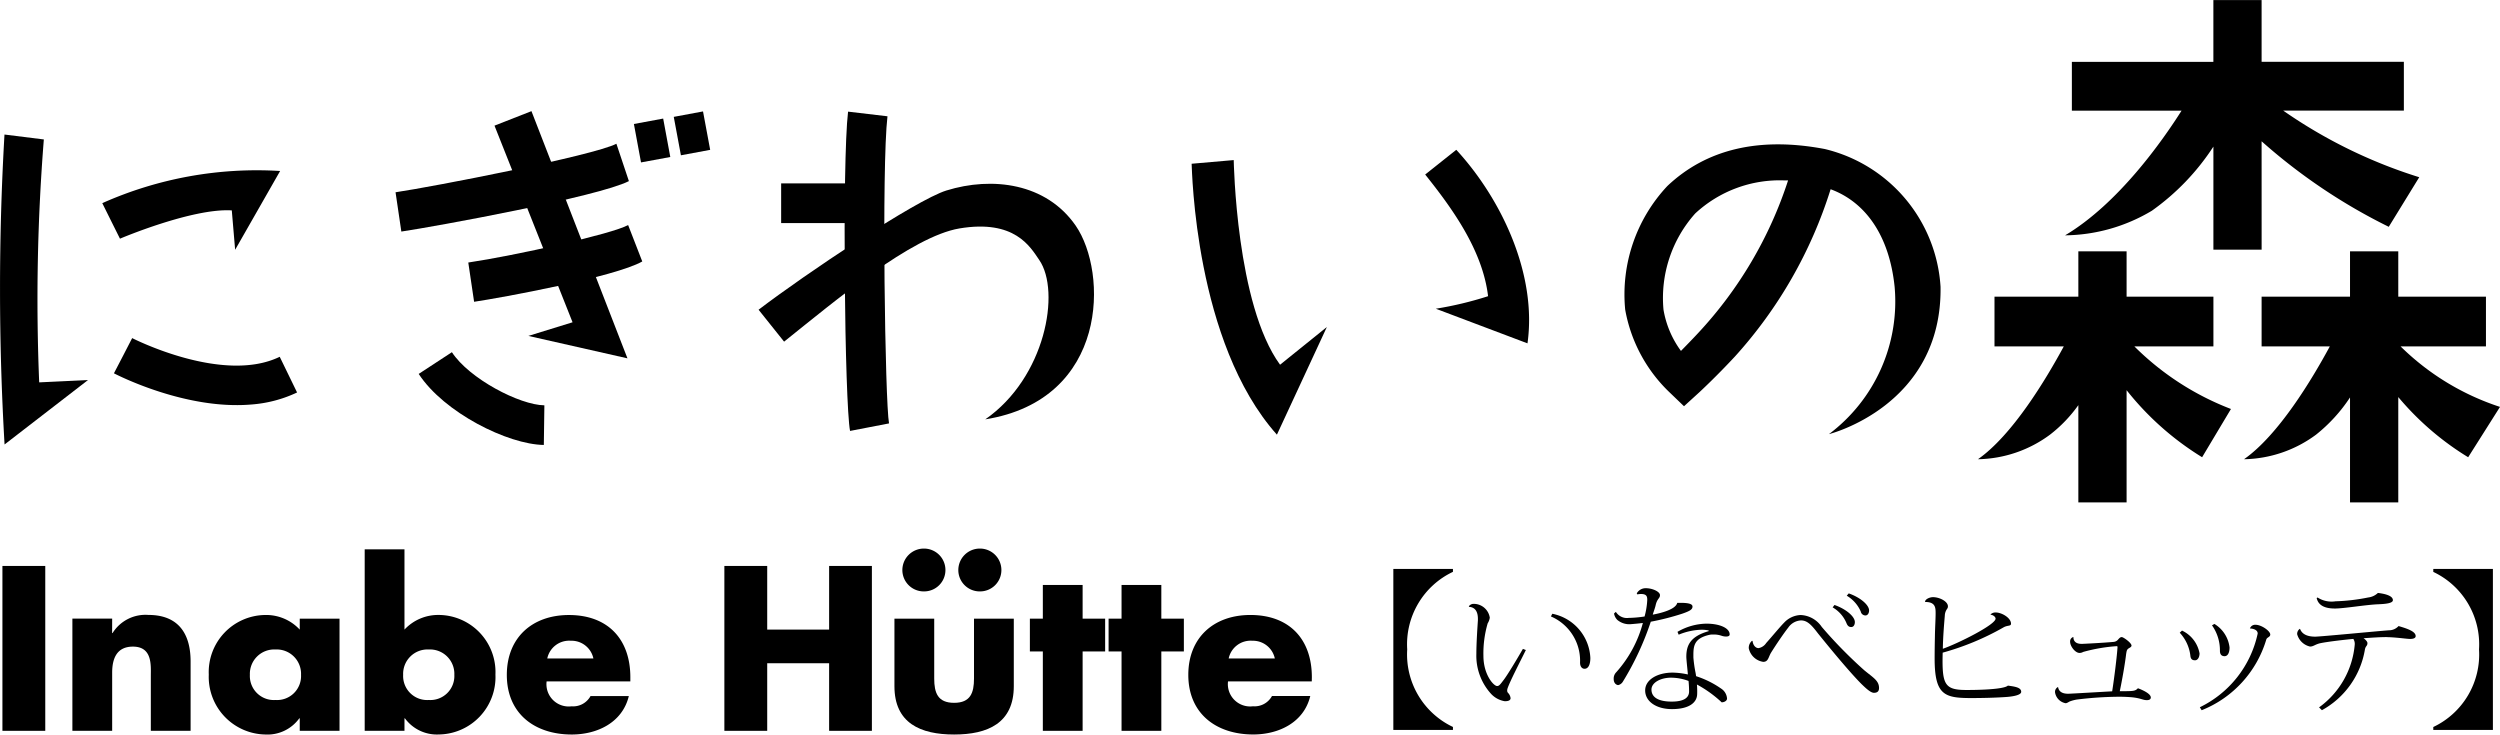
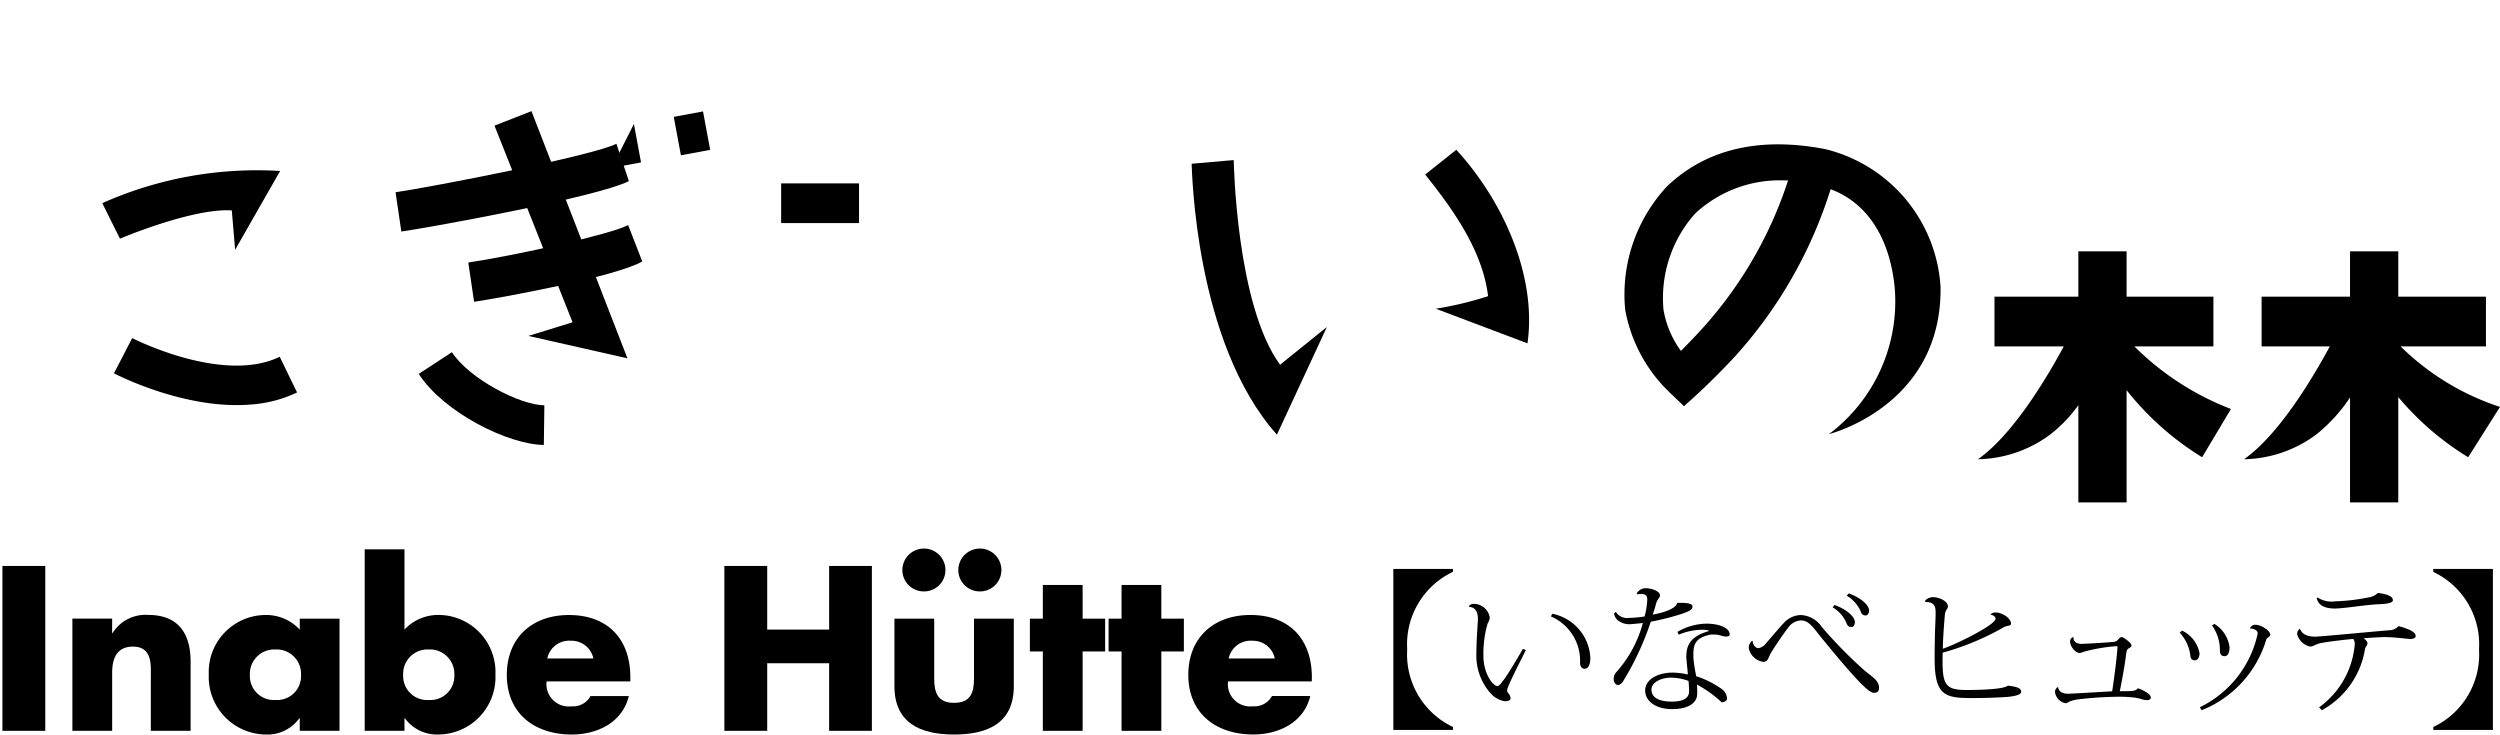
<svg xmlns="http://www.w3.org/2000/svg" height="56.682" viewBox="0 0 192.924 56.682" width="192.924">
  <g transform="translate(-1395.307 138.403)">
    <path d="m1507.43-94.274a6.183 6.183 0 0 0 -3.529 5.984 6.189 6.189 0 0 0 3.529 5.986v.229h-4.6v-12.425h4.6z" />
    <path d="m1508.659-91.618a.449.449 0 0 1 .381-.186 1.254 1.254 0 0 1 1.234 1.069 1.151 1.151 0 0 1 -.164.437 8.3 8.3 0 0 0 -.328 2.51c0 1.441.787 2.326 1.058 2.326.155 0 .241-.121.526-.5s.927-1.439 1.463-2.367l.228.088c-.459.937-1.2 2.357-1.408 2.947a.529.529 0 0 0 -.033.174.254.254 0 0 0 .054.174.7.7 0 0 1 .207.416c0 .185-.195.24-.447.24a1.854 1.854 0 0 1 -1.047-.557 4.365 4.365 0 0 1 -1.146-3.09c0-.806.076-1.953.119-2.6v-.11c0-.468-.152-.894-.688-.927zm6.439.578a3.647 3.647 0 0 1 2.936 3.416c0 .426-.119.83-.448.83-.185 0-.347-.152-.347-.48a3.716 3.716 0 0 0 -2.25-3.559z" />
    <path d="m1521.614-92.612a.789.789 0 0 1 .7-.4c.523 0 1.092.272 1.092.533s-.207.252-.328.754c-.043.219-.164.524-.229.754.709-.131 1.768-.416 1.889-.906 1-.033 1.178.119 1.178.283 0 .229-.219.35-.786.547a19.435 19.435 0 0 1 -2.433.621 22.027 22.027 0 0 1 -2.162 4.639.564.564 0 0 1 -.35.252c-.1 0-.35-.1-.35-.471a.691.691 0 0 1 .2-.523 9.275 9.275 0 0 0 2.052-3.8c-.349.045-.72.076-.875.088a1.443 1.443 0 0 1 -1.089-.317.917.917 0 0 1 -.262-.5l.141-.13a1 1 0 0 0 .994.468 8.916 8.916 0 0 0 1.222-.109 5.916 5.916 0 0 0 .207-1.277c0-.262-.043-.459-.492-.459a1.364 1.364 0 0 0 -.271.033zm3.144 2.968a4.565 4.565 0 0 1 2.227-.632c1.047 0 1.8.349 1.8.83 0 .121-.119.164-.274.164a1.045 1.045 0 0 1 -.338-.055 1.82 1.82 0 0 0 -.654-.1 1.142 1.142 0 0 0 -.3.024c-1.135.262-1.234.806-1.234 1.549v.2a9.86 9.86 0 0 0 .154 1.113c.022.088.043.24.055.328a7.276 7.276 0 0 1 1.92.95.992.992 0 0 1 .468.785c-.009.175-.228.283-.414.283a9.129 9.129 0 0 0 -1.91-1.375c.012.121.022.307.022.5 0 .121 0 .23-.01.328-.055.568-.611 1.07-1.934 1.07-1.232 0-2.072-.6-2.072-1.441s.959-1.375 2.117-1.375a5.923 5.923 0 0 1 1.178.142c-.01-.2-.119-1.146-.119-1.365 0-.894.316-1.572 1.724-1.976v-.055a2.737 2.737 0 0 0 -.545-.055 4.9 4.9 0 0 0 -1.769.383zm.852 3.789a3.889 3.889 0 0 0 -1.344-.252c-.818 0-1.516.383-1.516.916 0 .6.534.93 1.561.93.971 0 1.342-.316 1.342-.787a8.076 8.076 0 0 0 -.043-.807z" />
    <path d="m1530.553-88.935c.033.307.219.547.459.547a.886.886 0 0 0 .59-.392c.414-.459 1.068-1.256 1.385-1.573a1.838 1.838 0 0 1 1.277-.589 2.062 2.062 0 0 1 1.627.918 34.669 34.669 0 0 0 3.285 3.349c.688.568 1.135.8 1.135 1.365 0 .229-.107.371-.393.371-.25 0-.621-.349-.949-.666-1.047-1.046-2.859-3.285-3.361-3.908-.514-.676-.84-1.013-1.32-1.013a1.268 1.268 0 0 0 -.983.556c-.371.469-.972 1.363-1.332 1.942-.207.349-.207.7-.6.7a1.341 1.341 0 0 1 -1.114-1.047.711.711 0 0 1 .252-.58zm6.321-2.783c.927.328 1.572.906 1.572 1.322 0 .174-.076.381-.283.381-.186 0-.286-.107-.362-.295a2.517 2.517 0 0 0 -1.07-1.222zm1.1-.894c.928.328 1.57.906 1.57 1.32 0 .176-.086.383-.283.383a.368.368 0 0 1 -.359-.3 2.634 2.634 0 0 0 -1.082-1.223z" />
    <path d="m1548.913-90.985a.537.537 0 0 1 .414-.153c.449 0 1.168.414 1.168.862 0 .218-.262.1-.588.294a20.412 20.412 0 0 1 -4.684 1.944c-.064 2.488.143 2.881 1.856 2.881.468 0 2.816-.01 3.177-.338.545.076 1.026.142 1.026.48 0 .262-.678.36-1.08.393-.864.066-1.987.088-2.762.088-2.074 0-2.838-.219-2.838-3.057 0-.514.01-1.18.022-1.725.009-.644.054-1.31.054-1.734 0-.449 0-.9-.808-.9l-.01-.01c.01-.209.359-.361.621-.361.48 0 1.146.316 1.146.709 0 .142-.066.185-.121.285a.945.945 0 0 0 -.119.435c-.064.742-.142 1.737-.152 2.555 1.178-.414 4.07-1.856 4.07-2.326 0-.119-.152-.272-.381-.305z" />
    <path d="m1558.67-88.54a12.914 12.914 0 0 0 -2.607.447.534.534 0 0 1 -.285.076c-.326 0-.721-.513-.721-.863a.357.357 0 0 1 .252-.369c0 .533.5.533.666.533.076 0 1.625-.076 2.434-.152a.5.5 0 0 0 .316-.143c.109-.119.186-.228.317-.228s.753.447.753.654c0 .121-.175.176-.252.24-.109.088-.119.154-.162.4-.088.764-.318 2.063-.492 2.881 1.047 0 1.19 0 1.4-.228.437.164.994.437.994.711 0 .152-.131.207-.307.207-.316 0-.424-.143-1.135-.219-.24-.021-.588-.043-.992-.043a27.783 27.783 0 0 0 -3.275.217 2.961 2.961 0 0 0 -.535.142c-.086.034-.219.141-.328.141a1.006 1.006 0 0 1 -.819-.851.425.425 0 0 1 .209-.391l.031.01c.079.5.623.5.788.5.185 0 2.935-.164 3.382-.186.164-1.037.371-2.707.416-3.449z" />
    <path d="m1563.692-89.741a2.42 2.42 0 0 1 1.353 1.758c0 .3-.142.535-.349.535-.229 0-.338-.11-.36-.362a3.13 3.13 0 0 0 -.82-1.767zm1.375 5.916a8.232 8.232 0 0 0 4.465-5.688c0-.295-.362-.381-.6-.392a.428.428 0 0 1 .436-.284c.459 0 1.134.481 1.134.752 0 .133-.119.188-.207.252a.285.285 0 0 0 -.109.164 8.476 8.476 0 0 1 -4.977 5.426zm1.125-6.43a2.452 2.452 0 0 1 1.168 1.813c0 .437-.152.677-.383.677s-.359-.133-.359-.416a3.337 3.337 0 0 0 -.612-1.965z" />
    <path d="m1572.805-89.862c.176.459.656.589 1.168.589.4 0 4.781-.425 5.676-.49a1 1 0 0 0 .754-.328c.678.2 1.32.414 1.32.775 0 .174-.219.219-.426.219-.261 0-.763-.088-1.55-.131-.1 0-.2-.011-.3-.011-.5 0-1.123.045-1.746.088.164.109.3.271.3.371 0 .24-.14.207-.195.5a6.578 6.578 0 0 1 -3.318 4.683l-.219-.219a6.677 6.677 0 0 0 2.752-4.847.7.7 0 0 0 -.109-.436c-.578.055-1.922.2-2.577.338-.4.1-.5.252-.763.252a1.332 1.332 0 0 1 -.994-.951.477.477 0 0 1 .2-.414zm1.344-2.434a2 2 0 0 0 1.387.295 14.813 14.813 0 0 0 2.521-.295 1.294 1.294 0 0 0 .752-.35c.568.067 1.156.219 1.156.559 0 .25-.631.293-1.1.314-.961.034-2.653.329-3.373.329-.545 0-1.256-.11-1.408-.807z" />
    <path d="m1583.083-82.3a6.189 6.189 0 0 0 3.529-5.986 6.183 6.183 0 0 0 -3.529-5.984v-.23h4.6v12.428h-4.6z" />
    <path d="m1398.8-82.006h-3.306v-12.723h3.306z" />
    <path d="m1403.959-89.549h.034a2.991 2.991 0 0 1 2.767-1.4c2.328 0 3.256 1.466 3.256 3.591v5.35h-3.07v-4.219c0-.826.135-2.277-1.383-2.277-1.25 0-1.6.928-1.6 2.008v4.488h-3.07v-8.656h3.07z" />
    <path d="m1421.508-82.006h-3.07v-.963h-.035a3.033 3.033 0 0 1 -2.615 1.248 4.448 4.448 0 0 1 -4.37-4.623 4.407 4.407 0 0 1 4.336-4.6 3.532 3.532 0 0 1 2.684 1.129v-.844h3.07zm-6.918-4.32a1.852 1.852 0 0 0 1.975 1.941 1.851 1.851 0 0 0 1.973-1.941 1.881 1.881 0 0 0 -1.973-1.957 1.881 1.881 0 0 0 -1.975 1.957z" />
    <path d="m1423.45-96.01h3.07v6.192a3.554 3.554 0 0 1 2.684-1.129 4.408 4.408 0 0 1 4.336 4.6 4.43 4.43 0 0 1 -4.372 4.623 3.057 3.057 0 0 1 -2.615-1.248h-.033v.963h-3.07zm2.968 9.684a1.852 1.852 0 0 0 1.975 1.941 1.853 1.853 0 0 0 1.975-1.941 1.882 1.882 0 0 0 -1.975-1.957 1.881 1.881 0 0 0 -1.975 1.957z" />
    <path d="m1443.95-85.82h-6.461a1.719 1.719 0 0 0 1.922 1.923 1.533 1.533 0 0 0 1.468-.793h2.954c-.491 2.041-2.43 2.969-4.405 2.969-2.869 0-5.01-1.619-5.01-4.6 0-2.885 1.973-4.621 4.791-4.621 3 0 4.741 1.855 4.741 4.806zm-2.852-1.772a1.724 1.724 0 0 0 -1.738-1.365 1.727 1.727 0 0 0 -1.82 1.365z" />
    <path d="m1459.29-89.818v-4.911h3.3v12.723h-3.3v-5.215h-4.778v5.215h-3.306v-12.723h3.306v4.911z" />
    <path d="m1468.266-94.418a1.646 1.646 0 0 1 -1.654 1.654 1.649 1.649 0 0 1 -1.67-1.654 1.659 1.659 0 0 1 1.67-1.652 1.655 1.655 0 0 1 1.654 1.652zm4.318 0a1.646 1.646 0 0 1 -1.654 1.654 1.649 1.649 0 0 1 -1.67-1.654 1.659 1.659 0 0 1 1.67-1.652 1.655 1.655 0 0 1 1.654 1.652z" />
    <path d="m1467.4-90.662v4.623c0 1.1.27 1.873 1.535 1.873s1.535-.775 1.535-1.873v-4.623h3.071v5.213c0 2.851-2.008 3.728-4.606 3.728s-4.605-.877-4.605-3.728v-5.213z" />
    <path d="m1478.852-82.006h-3.07v-6.125h-1v-2.531h1v-2.6h3.07v2.6h1.738v2.531h-1.738z" />
    <path d="m1484.926-82.006h-3.07v-6.125h-1v-2.531h1v-2.6h3.07v2.6h1.739v2.531h-1.739z" />
    <path d="m1496.536-85.82h-6.463a1.721 1.721 0 0 0 1.927 1.92 1.529 1.529 0 0 0 1.466-.793h2.954c-.489 2.041-2.43 2.969-4.4 2.969-2.869 0-5.012-1.619-5.012-4.6 0-2.885 1.975-4.621 4.791-4.621 3 0 4.743 1.855 4.743 4.806zm-2.852-1.772a1.727 1.727 0 0 0 -1.738-1.365 1.73 1.73 0 0 0 -1.822 1.365z" />
-     <path d="m1395.653-128.021a206.227 206.227 0 0 0 .006 23.918l6.439-4.972-3.767.179a155.4 155.4 0 0 1 .359-18.746z" />
    <path d="m1403.881-121.355.684 1.372c.045-.024 5.6-2.372 8.629-2.184l.258 3.039 3.472-6.08a29.3 29.3 0 0 0 -13.724 2.482z" />
    <path d="m1416.893-110.87c-4.385 2.129-11.316-1.406-11.387-1.442l-.7 1.358-.707 1.359c.274.143 5.545 2.84 10.6 2.408a9.971 9.971 0 0 0 3.533-.929z" />
    <path d="m1436.081-112.48 3.41-1.053-6.024-15.174 2.852-1.119 7.408 19.076z" />
    <path d="m1426.278-120.534-.447-3.032c2.9-.427 15.253-2.822 17.043-3.744l.964 2.883c-2.361 1.211-15.011 3.516-17.56 3.893z" />
    <path d="m1431.893-115.114-.449-3.03c3.613-.535 11.152-2.214 12.334-2.894l1.092 2.812c-2.07 1.188-10.905 2.805-12.977 3.112z" />
-     <path d="m0 0h2.298v3.017h-2.298z" transform="matrix(.983 -.182 .182 .983 1444.225 -128.835)" />
+     <path d="m0 0v3.017h-2.298z" transform="matrix(.983 -.182 .182 .983 1444.225 -128.835)" />
    <path d="m0 0h2.297v3.016h-2.297z" transform="matrix(.983 -.183 .183 .983 1447.301 -129.384)" />
    <path d="m1437.274-104.066c-2.777-.039-7.7-2.492-9.656-5.482l2.562-1.676c1.332 2.041 5.213 4.071 7.137 4.1z" />
-     <path d="m1455.815-112.038-1.969-2.463c3.574-2.731 12.117-8.461 14.49-9.2 3.545-1.1 7.709-.573 9.981 2.711 2.486 3.6 2.549 13.42-6.977 14.949 4.637-3.217 5.838-9.869 4.164-12.3-.7-1.023-1.894-3.146-6.156-2.434-3.709.626-9.633 5.618-13.533 8.737z" />
-     <path d="m1460.905-105.148c-.412-2.144-.619-20.693-.153-24.64l3.041.359c-.46 3.906-.183 22.113.12 23.7z" />
    <path d="m1455.588-124.251h6.01v3.063h-6.01z" />
    <path d="m1493.846-104.86c-6.349-7.112-6.545-20.44-6.582-20.907l3.248-.283c.008.1.18 11.143 3.576 15.793l3.612-2.91z" />
    <path d="m1513.182-111.907-7.074-2.672a27.252 27.252 0 0 0 4.033-.967c-.432-3.664-2.951-7-4.853-9.389l2.4-1.908c3.512 3.813 6.242 9.643 5.494 14.936z" />
    <path d="m1536.444-104.9a12.793 12.793 0 0 0 5.07-11.373c-.41-3.949-2.242-6.533-4.939-7.527a34.6 34.6 0 0 1 -7.391 12.916c-1.49 1.6-2.656 2.67-2.7 2.715l-1.223 1.115-1.193-1.146a11.641 11.641 0 0 1 -3.346-6.311 12.229 12.229 0 0 1 3.25-9.533c3.016-2.859 7.108-3.82 12.162-2.857a11.676 11.676 0 0 1 8.924 10.628c.136 9.196-8.614 11.373-8.614 11.373zm-3.406-19.58a9.589 9.589 0 0 0 -6.911 2.549 9.793 9.793 0 0 0 -2.449 7.424 7.458 7.458 0 0 0 1.348 3.184c.394-.4.844-.862 1.324-1.377a31.541 31.541 0 0 0 6.942-11.78z" />
-     <path d="m1569.834-127.5a44.107 44.107 0 0 0 9.813 6.6l2.352-3.827a38.264 38.264 0 0 1 -10.5-5.142h9.313v-3.766h-10.978v-4.765h-3.722v4.769h-10.92v3.766h8.466c-1.484 2.341-4.879 7.174-8.991 9.623a13.317 13.317 0 0 0 6.7-1.9 18.254 18.254 0 0 0 4.747-4.947v7.951h3.722z" />
    <path d="m1560.015-111.672h6.1v-3.835h-6.7v-3.5h-3.723v3.5h-6.471v3.835h5.348c-1.41 2.608-3.982 6.861-6.625 8.708a9.6 9.6 0 0 0 5.566-1.9 10.684 10.684 0 0 0 2.182-2.275v7.505h3.723v-8.659a22.341 22.341 0 0 0 5.828 5.174l2.226-3.723a21.4 21.4 0 0 1 -7.454-4.83z" />
    <path d="m1580.558-111.672h6.589v-3.835h-6.766v-3.5h-3.724v3.5h-6.823v3.835h5.264c-1.41 2.608-3.98 6.861-6.623 8.708a9.6 9.6 0 0 0 5.565-1.9 12.309 12.309 0 0 0 2.617-2.869v8.1h3.724v-8.129a21.95 21.95 0 0 0 5.393 4.644l2.457-3.885a19.572 19.572 0 0 1 -7.673-4.669z" />
  </g>
</svg>